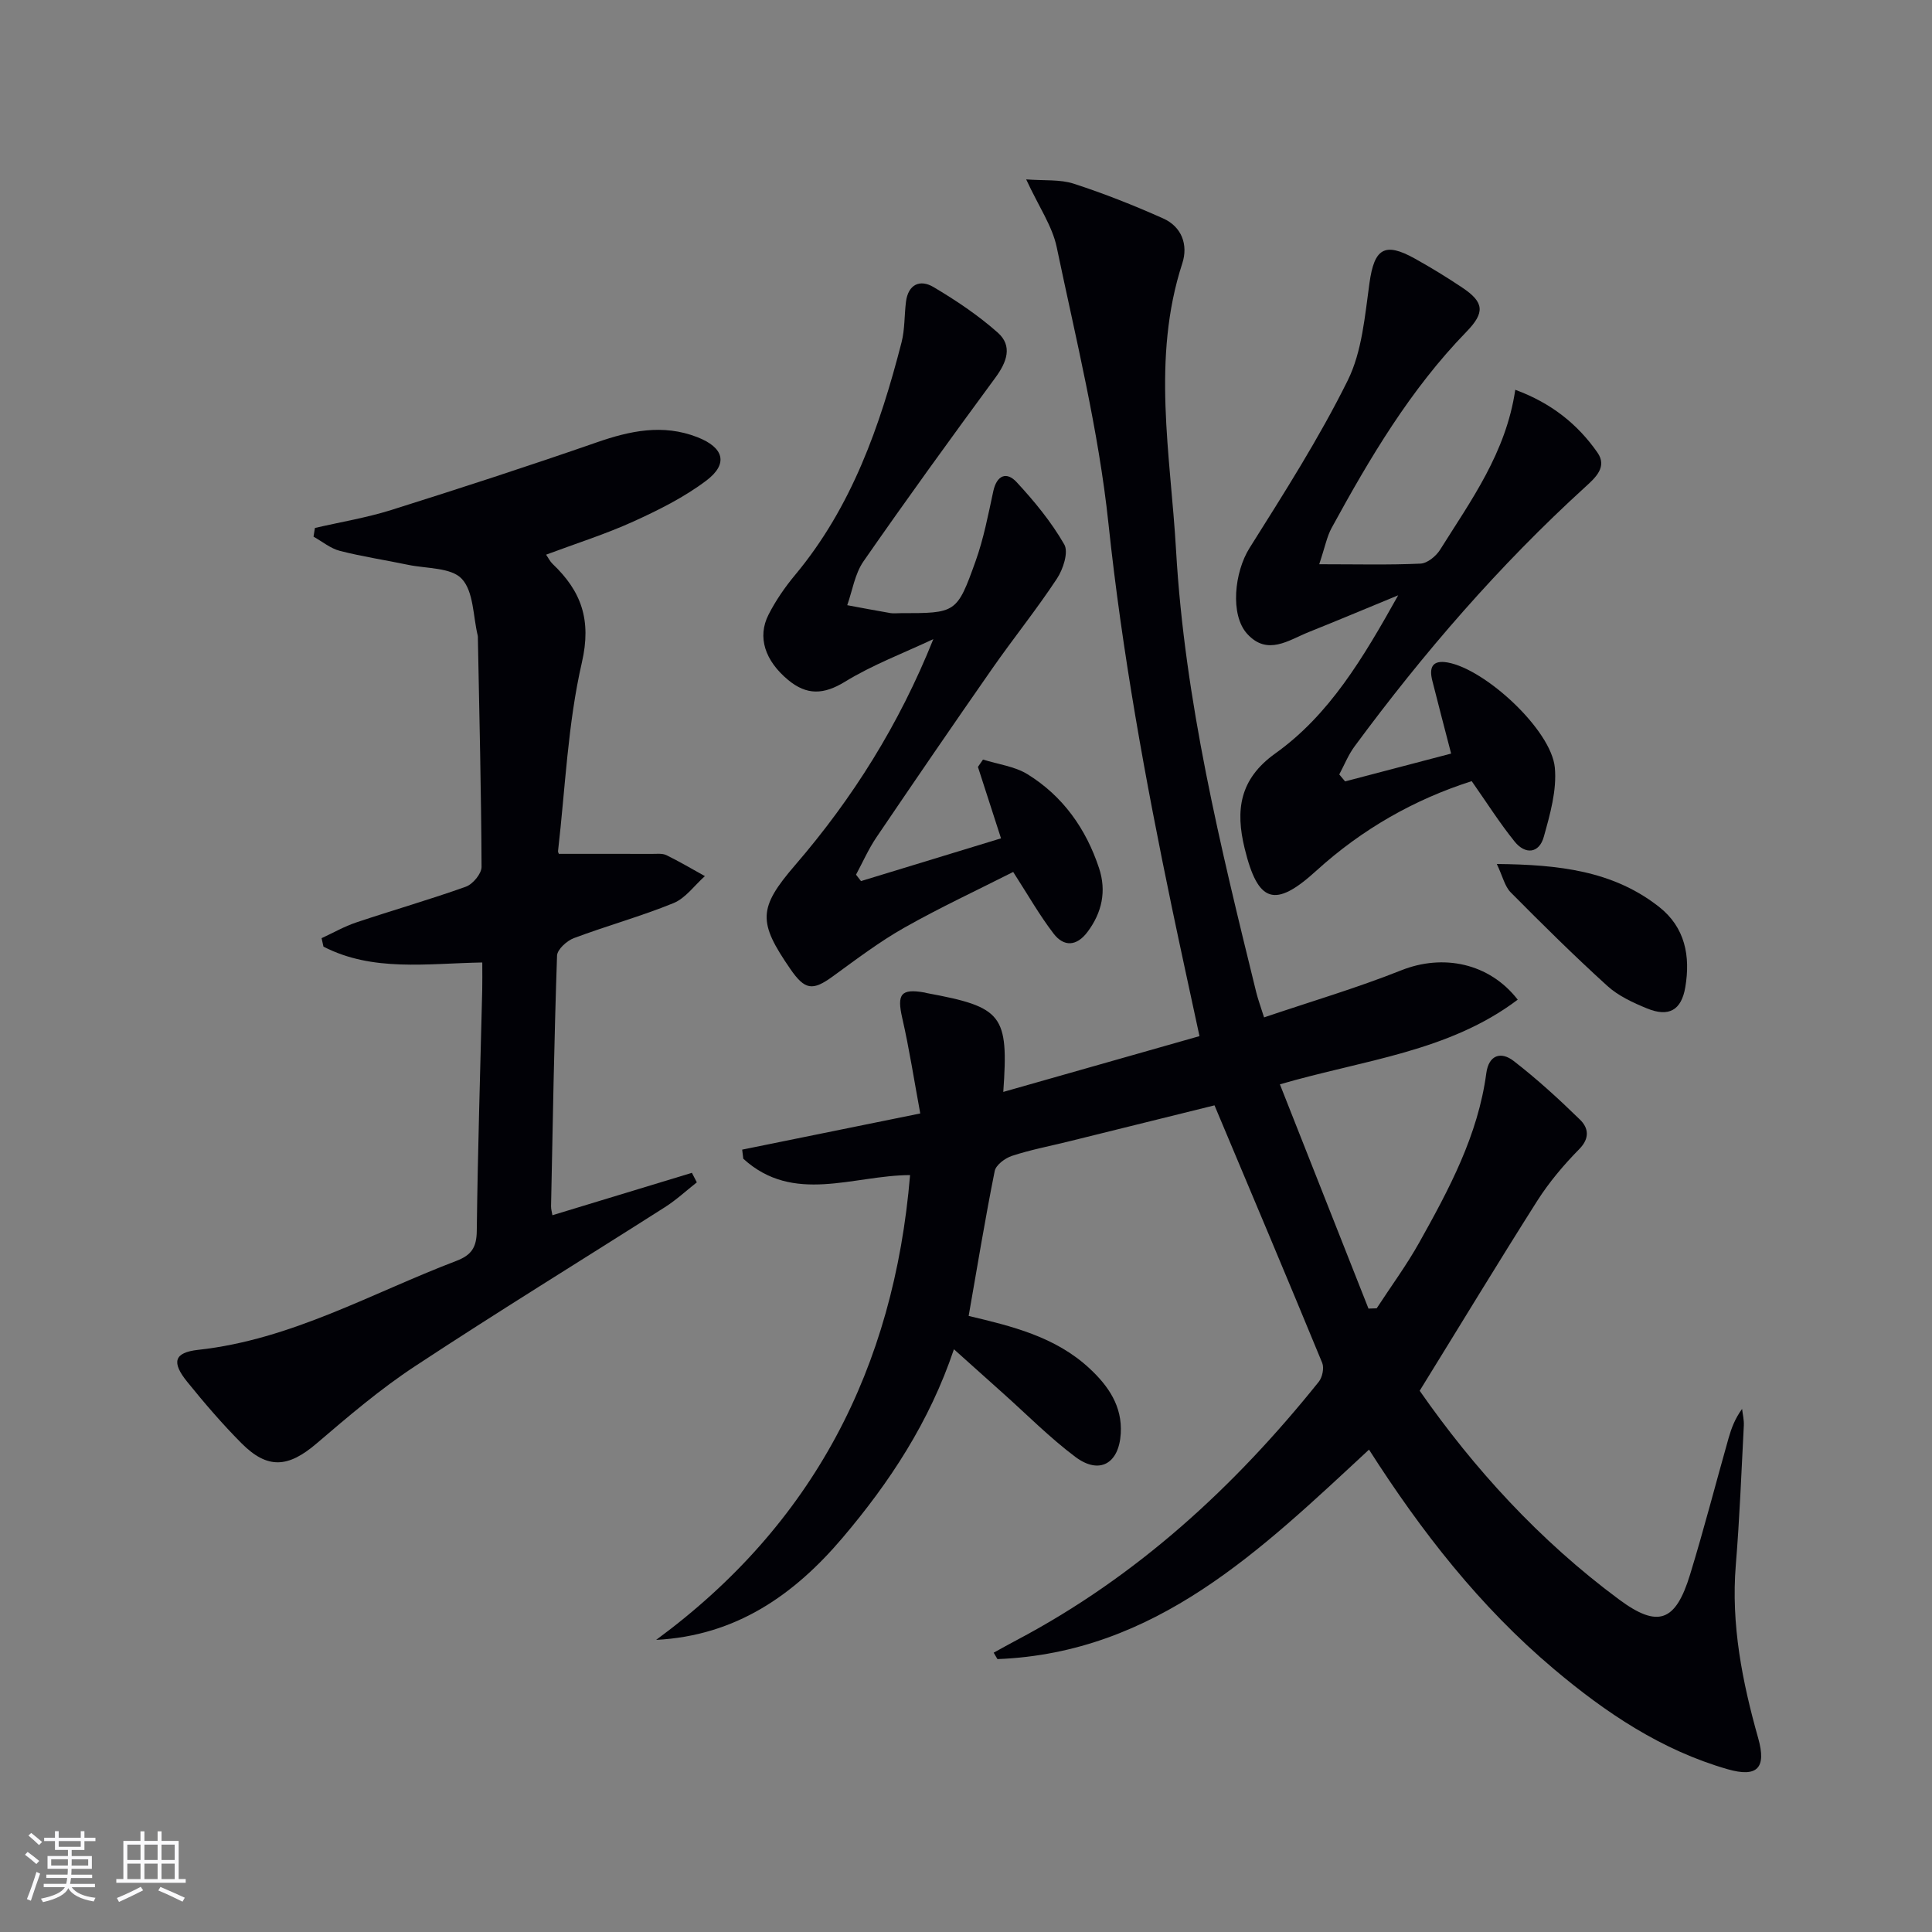
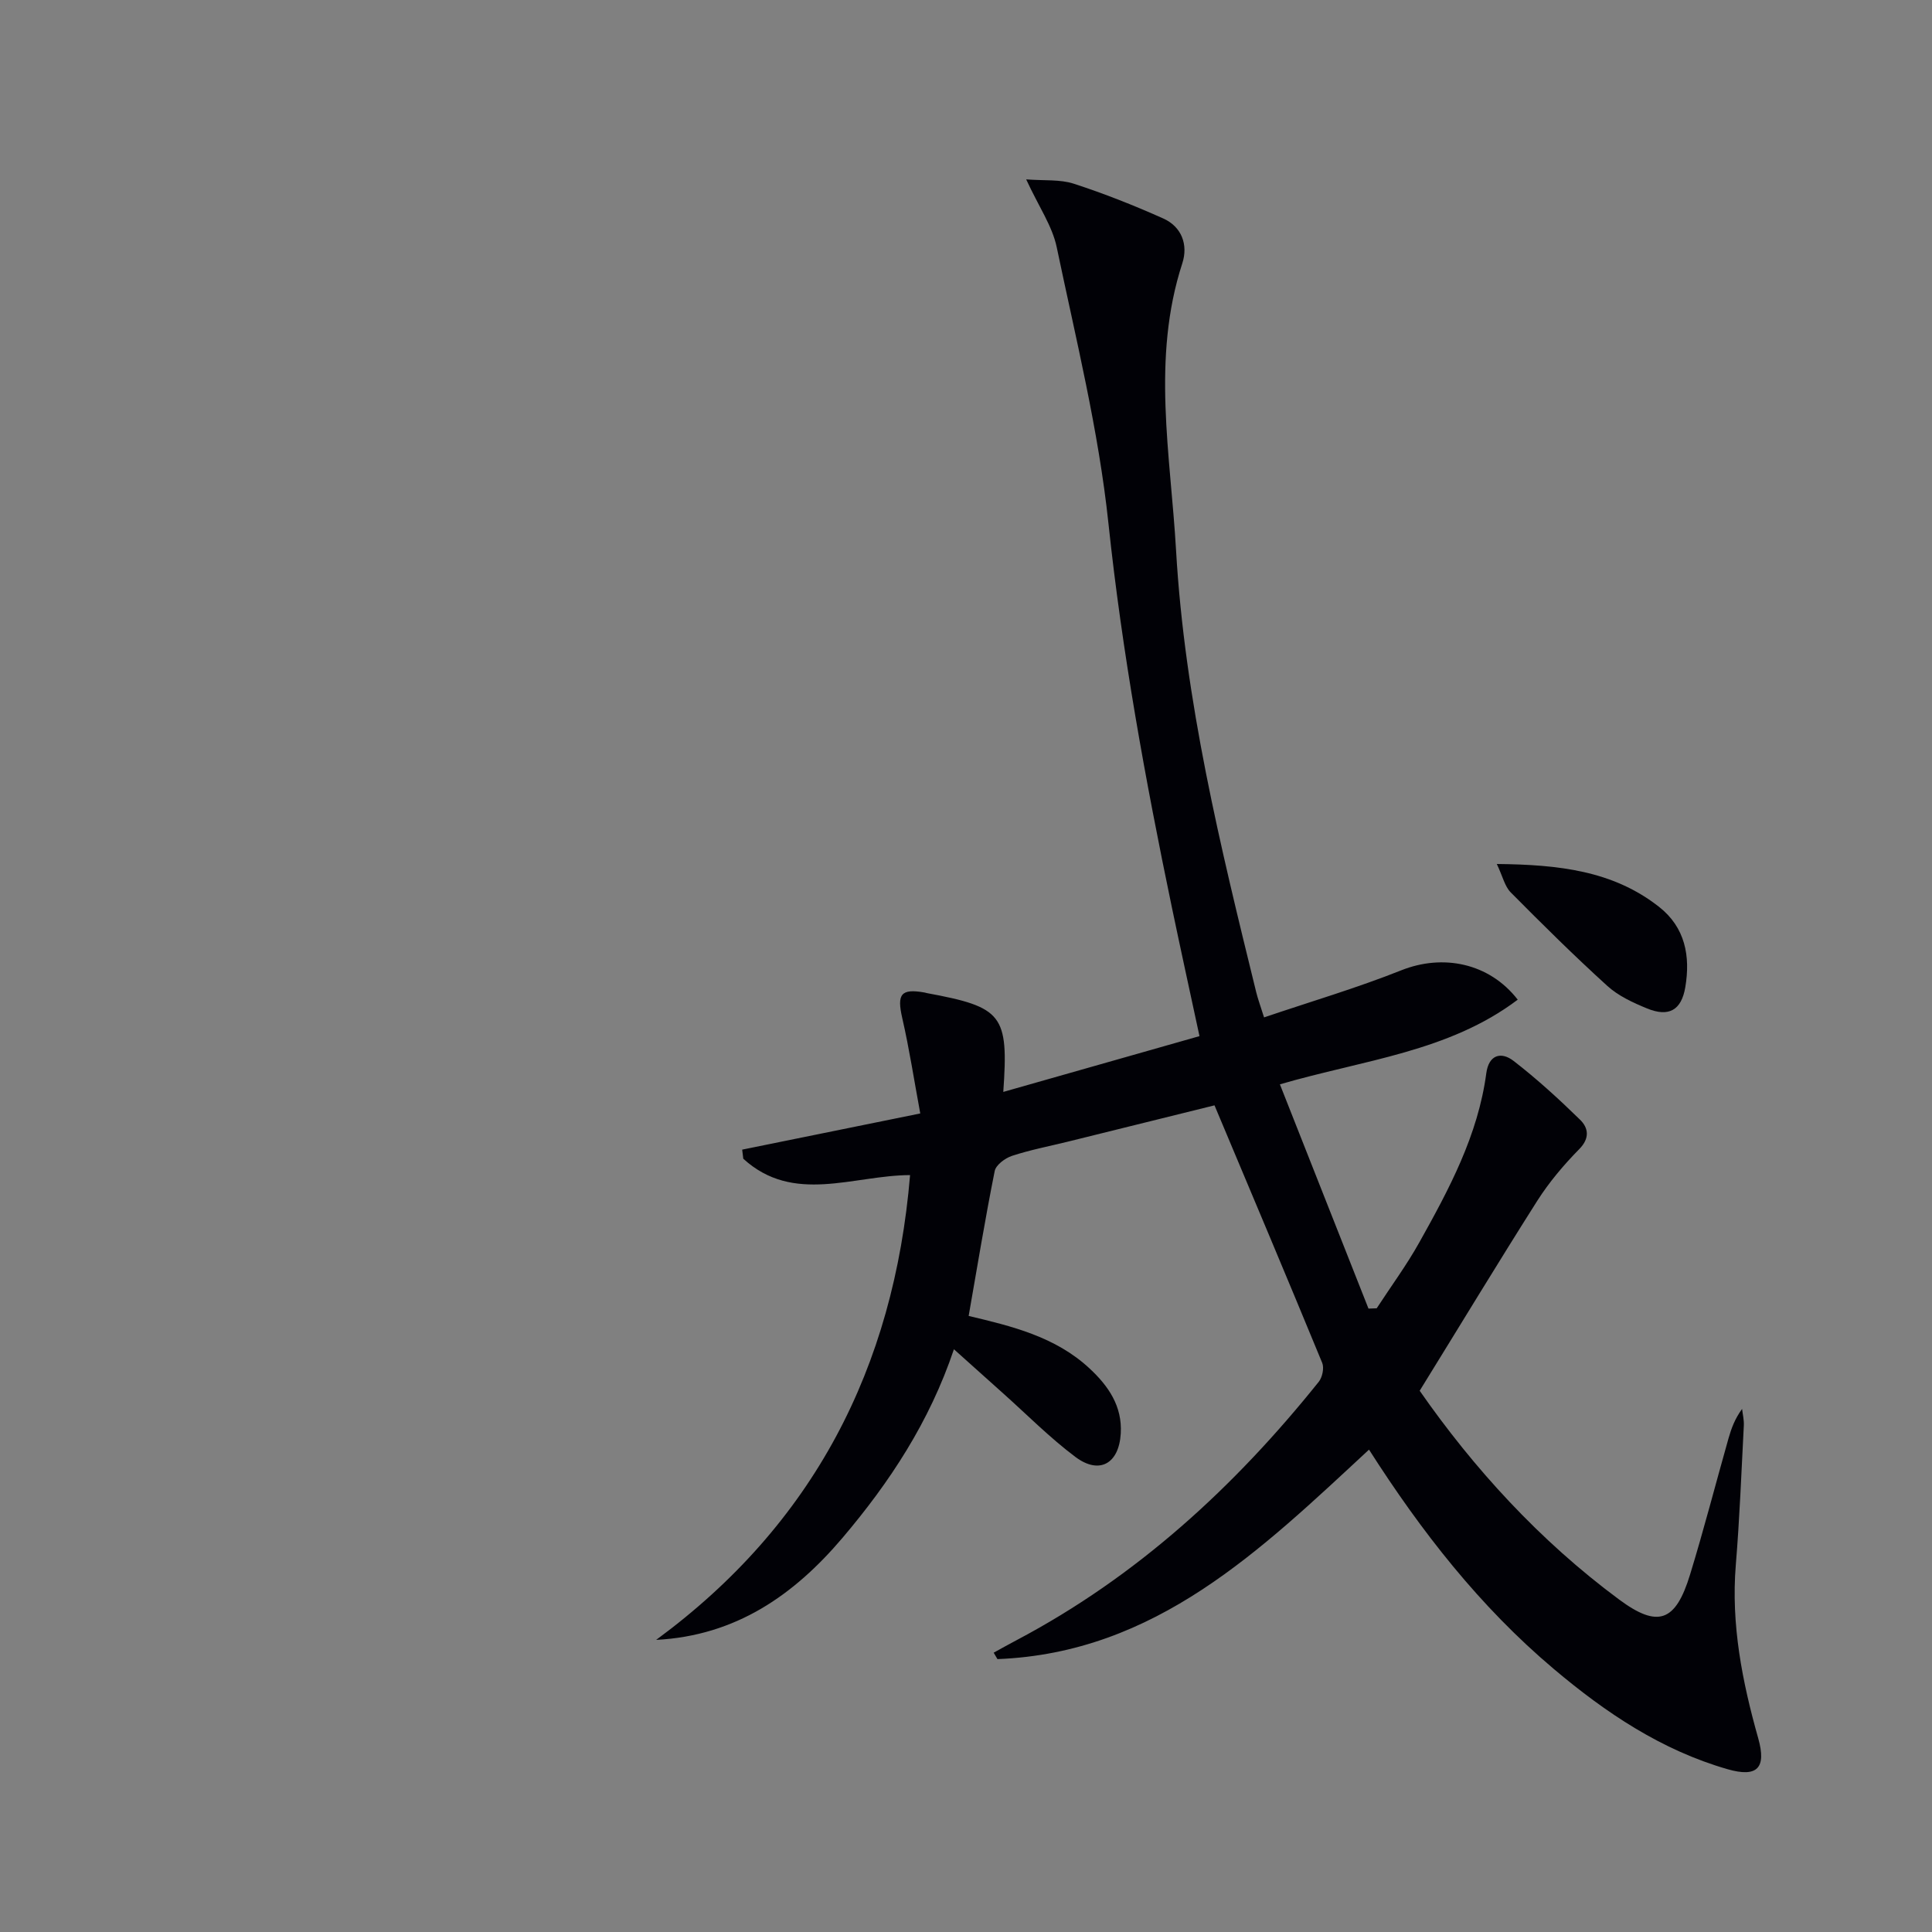
<svg xmlns="http://www.w3.org/2000/svg" enable-background="new 0 0 400 400" viewBox="0 0 400 400">
  <rect x="0" y="0" width="400" height="400" fill="#808080" stroke="none" />
  <g fill="#010106">
-     <path d="m293.93 287.94c11.18 16.05 24.8 31.01 41.27 43.21 8.05 5.97 11.71 4.65 14.7-5.12 2.87-9.36 5.31-18.85 7.98-28.27.58-2.03 1.31-4.02 2.8-6.06.13 1.14.42 2.3.36 3.43-.5 9.63-.87 19.27-1.66 28.87-1.01 12.33 1.33 24.15 4.64 35.89 1.74 6.17-.19 8.18-6.36 6.4-13.69-3.94-25.22-11.68-35.99-20.77-15.3-12.91-27.42-28.46-38.23-45.39-22.34 20.7-44.11 42.09-76.93 43.37-.26-.44-.52-.89-.78-1.33 1.59-.87 3.17-1.77 4.78-2.61 24.85-13.13 45.07-31.7 62.52-53.47.75-.93 1.15-2.86.72-3.92-7.26-17.62-14.67-35.17-22.3-53.32-9.54 2.36-19.95 4.95-30.37 7.52-3.86.95-7.79 1.7-11.56 2.94-1.43.47-3.33 1.88-3.58 3.15-1.98 9.89-3.61 19.84-5.39 29.99 8.88 2.11 17.96 4.28 25.05 10.89 3.9 3.63 6.78 7.81 6.44 13.46-.37 6.24-4.42 8.56-9.38 4.85-5.3-3.97-10.01-8.74-14.97-13.17-3.21-2.87-6.41-5.75-10.19-9.13-5.06 15.04-13.31 27.55-23.09 39.07-10.03 11.81-22.05 20.24-38.56 21.1 32.53-23.91 49.23-56.23 52.57-96.23-11.77.04-24.14 6.11-34.53-3.39-.08-.63-.15-1.26-.23-1.88 11.93-2.42 23.87-4.85 36.87-7.49-1.28-6.91-2.27-13.39-3.73-19.76-1.13-4.94-.29-6.15 4.62-5.28.16.03.32.09.48.12 15.69 2.91 16.94 4.45 15.82 20.46 13.56-3.85 26.86-7.63 40.62-11.55-1.99-9.25-3.9-17.96-5.72-26.68-5.48-26.31-10.29-52.68-13.13-79.48-2.03-19.23-6.74-38.2-10.71-57.19-.92-4.39-3.72-8.39-6.32-14.03 3.76.29 7-.03 9.84.89 6.29 2.04 12.47 4.49 18.51 7.19 3.87 1.72 5.21 5.48 3.98 9.28-6.42 19.71-2.44 39.63-1.3 59.43 1.79 31.15 9.19 61.35 16.6 91.51.35 1.41.86 2.79 1.62 5.2 9.71-3.29 19.23-6.09 28.41-9.75 8.59-3.42 18.18-1.56 24.11 6.08-14.3 10.8-31.85 12.46-49.24 17.53 6.21 15.73 12.28 31.08 18.34 46.43.57-.02 1.14-.04 1.7-.06 2.96-4.55 6.2-8.94 8.84-13.67 6.17-11.03 12.14-22.18 13.85-34.99.51-3.84 3.07-4.55 5.65-2.56 4.84 3.74 9.39 7.9 13.77 12.18 1.69 1.65 2.09 3.78-.17 6.08-3.22 3.27-6.24 6.85-8.7 10.71-8.09 12.75-15.91 25.68-24.34 39.32z" />
-     <path d="m65.2 109.31c5.26-1.22 10.63-2.1 15.77-3.71 14.24-4.48 28.44-9.1 42.54-14 6.95-2.42 13.73-3.86 20.84-1.1 5.53 2.15 6.51 5.52 1.86 9.02-4.58 3.45-9.87 6.09-15.13 8.48-5.71 2.59-11.74 4.49-18.02 6.84.49.7.82 1.41 1.35 1.91 5.95 5.66 8.09 11.6 6.06 20.42-2.92 12.7-3.43 25.96-4.93 38.99-.05.42.36.89.24.62 6.66 0 12.94-.01 19.23.01 1 0 2.13-.14 2.96.26 2.71 1.33 5.32 2.87 7.97 4.34-2.15 1.91-3.99 4.56-6.5 5.59-6.74 2.75-13.81 4.69-20.63 7.25-1.46.55-3.43 2.34-3.48 3.62-.59 17.29-.89 34.59-1.24 51.89-.01.61.18 1.22.28 1.86 9.75-2.96 19.32-5.87 28.88-8.78.34.66.68 1.31 1.02 1.97-2.19 1.73-4.26 3.65-6.6 5.14-17.25 10.99-34.69 21.69-51.76 32.94-7.19 4.73-13.81 10.38-20.37 15.99-5.86 5.01-10.13 5.39-15.55-.06-3.98-4-7.68-8.32-11.23-12.71-3.29-4.06-2.73-6.07 2.27-6.62 19.26-2.1 35.84-11.71 53.46-18.42 3.12-1.19 4.18-2.79 4.22-6.18.2-16.64.73-33.27 1.13-49.91.04-1.77.01-3.55.01-5.69-11.55.21-22.7 1.97-32.88-3.28-.13-.58-.26-1.17-.39-1.75 2.39-1.1 4.7-2.43 7.18-3.26 7.54-2.53 15.21-4.72 22.69-7.4 1.44-.51 3.25-2.69 3.25-4.09-.07-15.8-.46-31.59-.76-47.39 0-.17.01-.34-.03-.5-.98-4.03-.83-9.11-3.3-11.76-2.2-2.37-7.29-2.1-11.12-2.9-4.71-.99-9.48-1.7-14.13-2.89-1.94-.5-3.64-1.93-5.45-2.94.08-.59.19-1.2.29-1.8z" />
-     <path d="m278.49 161.78c7.28-1.91 14.56-3.82 21.95-5.76-1.37-5.28-2.66-10.19-3.9-15.11-.67-2.66-.05-4.32 3.17-3.75 7.82 1.38 21.46 13.96 22.2 21.76.44 4.68-.98 9.67-2.28 14.32-.96 3.47-3.84 3.74-6.04 1-3.11-3.85-5.77-8.07-8.89-12.51-11.87 3.78-22.71 9.94-32.19 18.56-8.57 7.8-12.06 6.68-14.82-4.64-1.92-7.86-1.11-14.33 6.35-19.66 11.17-7.98 18.12-19.64 25.44-32.74-6.97 2.87-12.71 5.29-18.49 7.6-4.19 1.68-8.56 4.98-12.75.41-3.64-3.97-2.65-12.85.45-17.78 7.14-11.36 14.4-22.72 20.34-34.71 2.98-6.02 3.55-13.37 4.51-20.21.99-7.09 3.11-8.53 9.41-5.01 3.34 1.86 6.61 3.86 9.79 5.99 4.55 3.04 4.75 5.16.86 9.16-11.61 11.95-19.99 26.11-27.9 40.6-.98 1.79-1.36 3.91-2.57 7.52 7.79 0 14.39.17 20.98-.13 1.42-.07 3.22-1.55 4.05-2.88 6.4-10.22 13.64-20.06 15.56-33.11 7.44 2.74 12.9 7.1 17.01 12.99 2.06 2.95-.32 5.14-2.55 7.16-17.79 16.21-33.46 34.33-47.73 53.68-1.3 1.76-2.13 3.86-3.17 5.81.39.47.8.95 1.21 1.44z" />
-     <path d="m178.26 182.42c9.59-2.93 19.19-5.85 28.99-8.85-1.67-5.17-3.23-9.98-4.78-14.79.35-.51.7-1.02 1.05-1.52 3.09.98 6.54 1.39 9.22 3.04 7.33 4.53 12.12 11.3 14.81 19.45 1.56 4.73.62 9.17-2.39 13.19-2.25 3-4.89 3.13-7.02.36-2.91-3.79-5.29-7.99-8.37-12.77-7.3 3.7-15.08 7.32-22.53 11.53-5.18 2.93-9.96 6.56-14.79 10.07-4.2 3.06-5.79 2.89-8.84-1.54-6.66-9.68-6.68-12.55 1-21.46 11.92-13.83 21.53-29.09 28.63-46.81-6.13 2.89-12.55 5.3-18.29 8.82-4.42 2.71-7.92 2.83-11.76-.35-4.8-3.98-6.45-8.87-4.07-13.54 1.49-2.93 3.42-5.72 5.53-8.25 11.7-14.05 17.54-30.77 22-48.1.7-2.7.57-5.6.92-8.4.45-3.63 2.91-4.72 5.68-3.08 4.68 2.77 9.27 5.85 13.32 9.44 3.13 2.77 1.88 6.11-.48 9.32-9.25 12.58-18.42 25.23-27.32 38.05-1.78 2.57-2.28 6.02-3.36 9.07 2.97.55 5.95 1.12 8.93 1.63.65.11 1.33.02 2 .02 11.61 0 11.77.06 15.66-10.81 1.66-4.65 2.6-9.58 3.65-14.44.73-3.35 2.77-4.11 4.83-1.88 3.68 3.97 7.19 8.24 9.87 12.91.91 1.59-.24 5.14-1.53 7.08-4.19 6.36-8.99 12.31-13.35 18.56-8.09 11.6-16.08 23.27-24.01 34.98-1.64 2.42-2.83 5.15-4.23 7.74.34.44.69.88 1.03 1.33z" />
+     <path d="m293.93 287.94c11.18 16.05 24.8 31.01 41.27 43.21 8.05 5.97 11.71 4.65 14.7-5.12 2.87-9.36 5.31-18.85 7.98-28.27.58-2.03 1.31-4.02 2.8-6.06.13 1.14.42 2.3.36 3.43-.5 9.63-.87 19.27-1.66 28.87-1.01 12.33 1.33 24.15 4.64 35.89 1.74 6.17-.19 8.18-6.36 6.4-13.69-3.94-25.22-11.68-35.99-20.77-15.3-12.91-27.42-28.46-38.23-45.39-22.34 20.7-44.11 42.09-76.93 43.37-.26-.44-.52-.89-.78-1.33 1.59-.87 3.17-1.77 4.78-2.61 24.85-13.13 45.07-31.7 62.52-53.47.75-.93 1.15-2.86.72-3.92-7.26-17.62-14.67-35.17-22.3-53.32-9.54 2.36-19.95 4.95-30.37 7.52-3.86.95-7.79 1.7-11.56 2.94-1.43.47-3.33 1.88-3.58 3.15-1.98 9.89-3.61 19.84-5.39 29.99 8.88 2.11 17.96 4.28 25.05 10.89 3.9 3.63 6.78 7.81 6.44 13.46-.37 6.24-4.42 8.56-9.38 4.85-5.3-3.97-10.01-8.74-14.97-13.17-3.21-2.87-6.41-5.75-10.19-9.13-5.06 15.04-13.31 27.55-23.09 39.07-10.03 11.81-22.05 20.24-38.56 21.1 32.53-23.91 49.23-56.23 52.57-96.23-11.77.04-24.14 6.11-34.53-3.39-.08-.63-.15-1.26-.23-1.88 11.93-2.42 23.87-4.85 36.87-7.49-1.28-6.91-2.27-13.39-3.73-19.76-1.13-4.94-.29-6.15 4.62-5.28.16.03.32.09.48.12 15.69 2.91 16.94 4.45 15.82 20.46 13.56-3.85 26.86-7.63 40.62-11.55-1.99-9.25-3.9-17.96-5.72-26.68-5.48-26.31-10.29-52.68-13.13-79.48-2.03-19.23-6.74-38.2-10.71-57.19-.92-4.39-3.72-8.39-6.32-14.03 3.76.29 7-.03 9.84.89 6.29 2.04 12.47 4.49 18.51 7.19 3.87 1.72 5.21 5.48 3.98 9.28-6.42 19.71-2.44 39.63-1.3 59.43 1.79 31.15 9.19 61.35 16.6 91.51.35 1.41.86 2.79 1.62 5.2 9.71-3.29 19.23-6.09 28.41-9.75 8.59-3.42 18.18-1.56 24.11 6.08-14.3 10.8-31.85 12.46-49.24 17.53 6.21 15.73 12.28 31.08 18.34 46.43.57-.02 1.14-.04 1.7-.06 2.96-4.55 6.2-8.94 8.84-13.67 6.17-11.03 12.14-22.18 13.85-34.99.51-3.84 3.07-4.55 5.65-2.56 4.84 3.74 9.39 7.9 13.77 12.18 1.69 1.65 2.09 3.78-.17 6.08-3.22 3.27-6.24 6.85-8.7 10.71-8.09 12.75-15.91 25.68-24.34 39.32" />
    <path d="m309.9 178.88c12.81.13 24.03 1.38 33.57 8.86 5.44 4.26 6.54 10.23 5.45 16.67-.81 4.75-3.41 6.22-7.91 4.38-2.9-1.19-5.93-2.58-8.21-4.65-6.88-6.24-13.49-12.79-20.03-19.39-1.22-1.23-1.64-3.27-2.87-5.87z" />
  </g>
-   <path d="m5.17 384 .55-.58c.85.61 1.65 1.24 2.4 1.87l-.59.64c-.83-.73-1.62-1.38-2.36-1.93m1.22 9.53-.82-.34c.71-1.76 1.37-3.64 1.98-5.63.24.13.5.25.76.36-.6 1.67-1.24 3.54-1.92 5.61m-.5-13.5.57-.54c.56.44 1.31 1.06 2.26 1.87l-.64.64c-.68-.66-1.41-1.32-2.19-1.97m3.25.46h2.24v-1.36h.77v1.36h4.57v-1.36h.76v1.36h2.28v.69h-2.28v1.84h-2.64v1.26h4.18v2.64h-4.21c0 .45-.02.86-.05 1.21h4.32v.69h-4.38c-.04.34-.1.75-.19 1.22h5.15v.69h-4.82c.87 1.19 2.51 1.92 4.93 2.19-.17.32-.3.57-.37.76-2.77-.49-4.52-1.41-5.26-2.76-.56 1.26-2.3 2.23-5.24 2.9-.12-.24-.26-.48-.43-.72 2.73-.55 4.38-1.34 4.96-2.38h-4.38v-.69h4.65c.1-.38.17-.79.21-1.22h-4.32v-.69h4.4c.03-.34.05-.75.05-1.21h-4.2v-2.64h4.23v-1.26h-2.69v-1.84h-2.24zm1.46 4.46v1.29h3.45c.01-.4.02-.57.01-.53v-.32-.45h-3.46zm1.55-2.59h4.57v-1.19h-4.57zm6.11 2.59h-3.42v.77c-.01.19-.01.37-.02.53h3.44z" fill="#fafafc" />
-   <path d="m32.63 379.16h.82v1.98h3.54v7.89h1.46v.78h-14.37v-.78h1.46v-7.89h3.54v-1.98h.82v1.98h2.73zm-3.49 11.48.5.73c-1.61.82-3.28 1.63-5 2.41-.13-.27-.28-.55-.44-.82 1.75-.72 3.4-1.49 4.94-2.32m-2.78-5.55h2.73v-3.18h-2.73zm0 3.95h2.73v-3.2h-2.73zm3.54-3.95h2.73v-3.18h-2.73zm0 3.95h2.73v-3.2h-2.73zm7.89 4.68c-1.84-.92-3.51-1.7-5.02-2.32l.45-.73c1.89.8 3.57 1.55 5.04 2.23zm-1.62-11.81h-2.73v3.18h2.73zm-2.73 7.13h2.73v-3.2h-2.73z" fill="#fafafc" />
</svg>